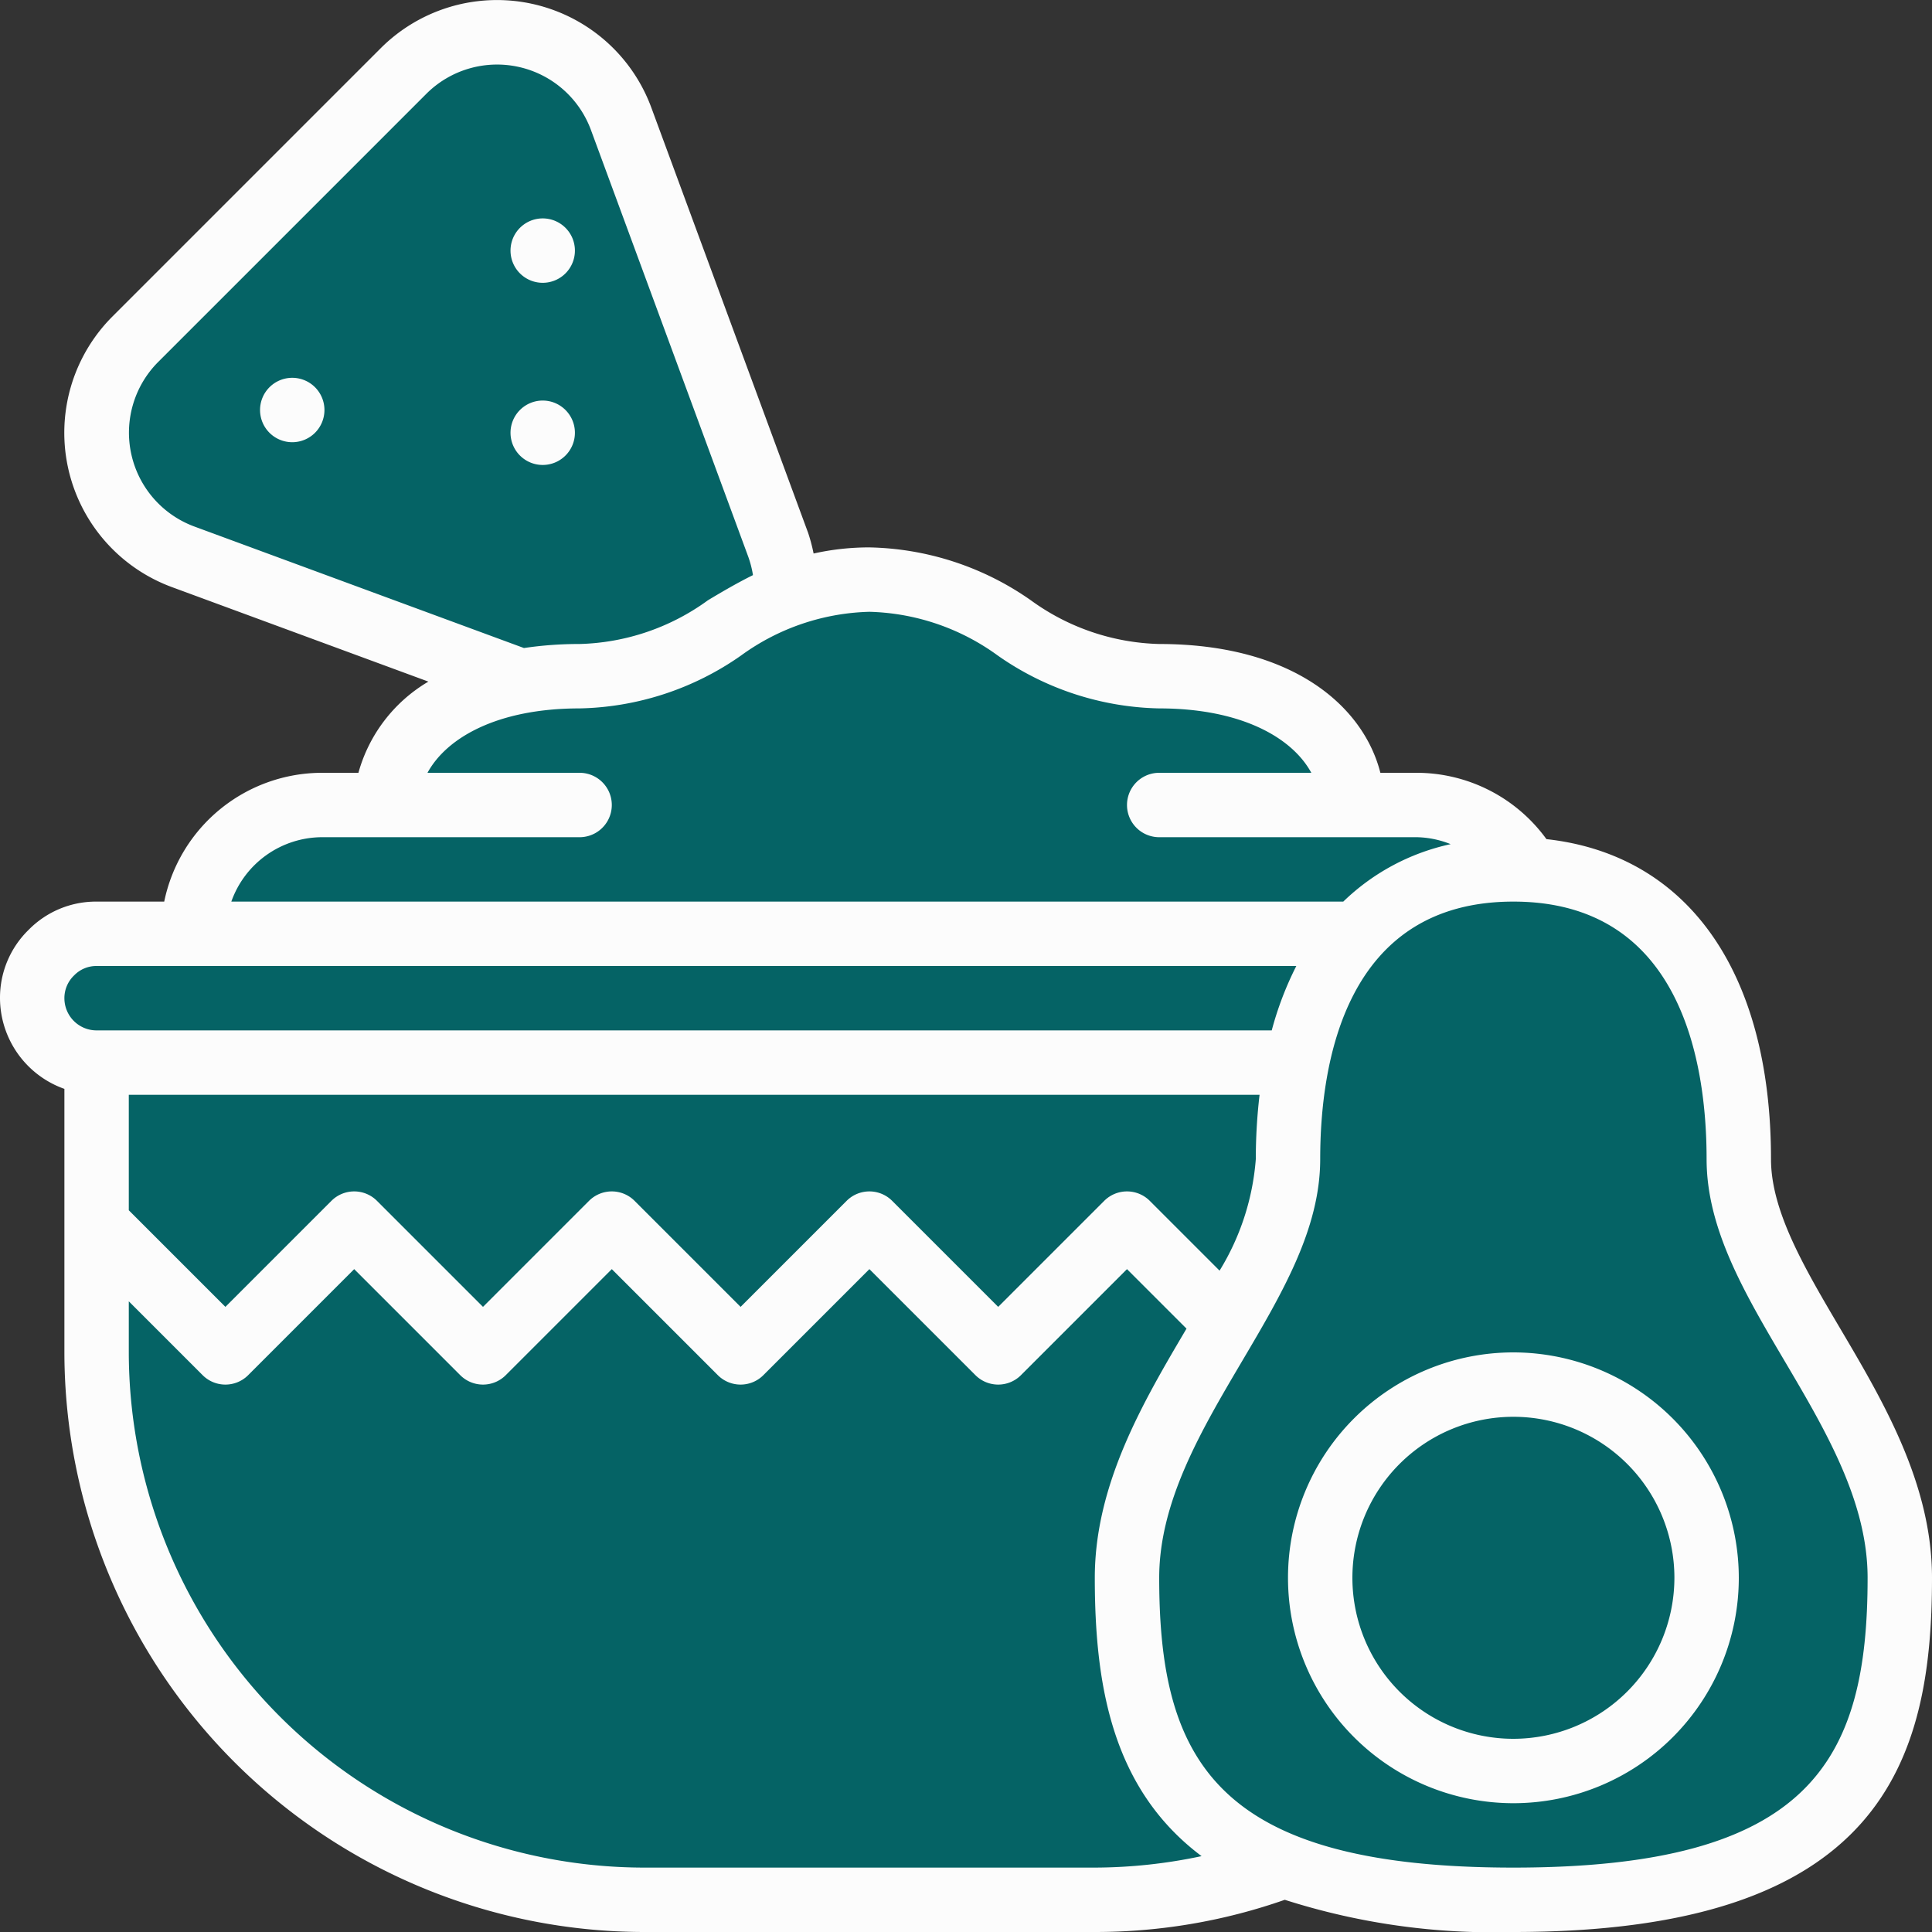
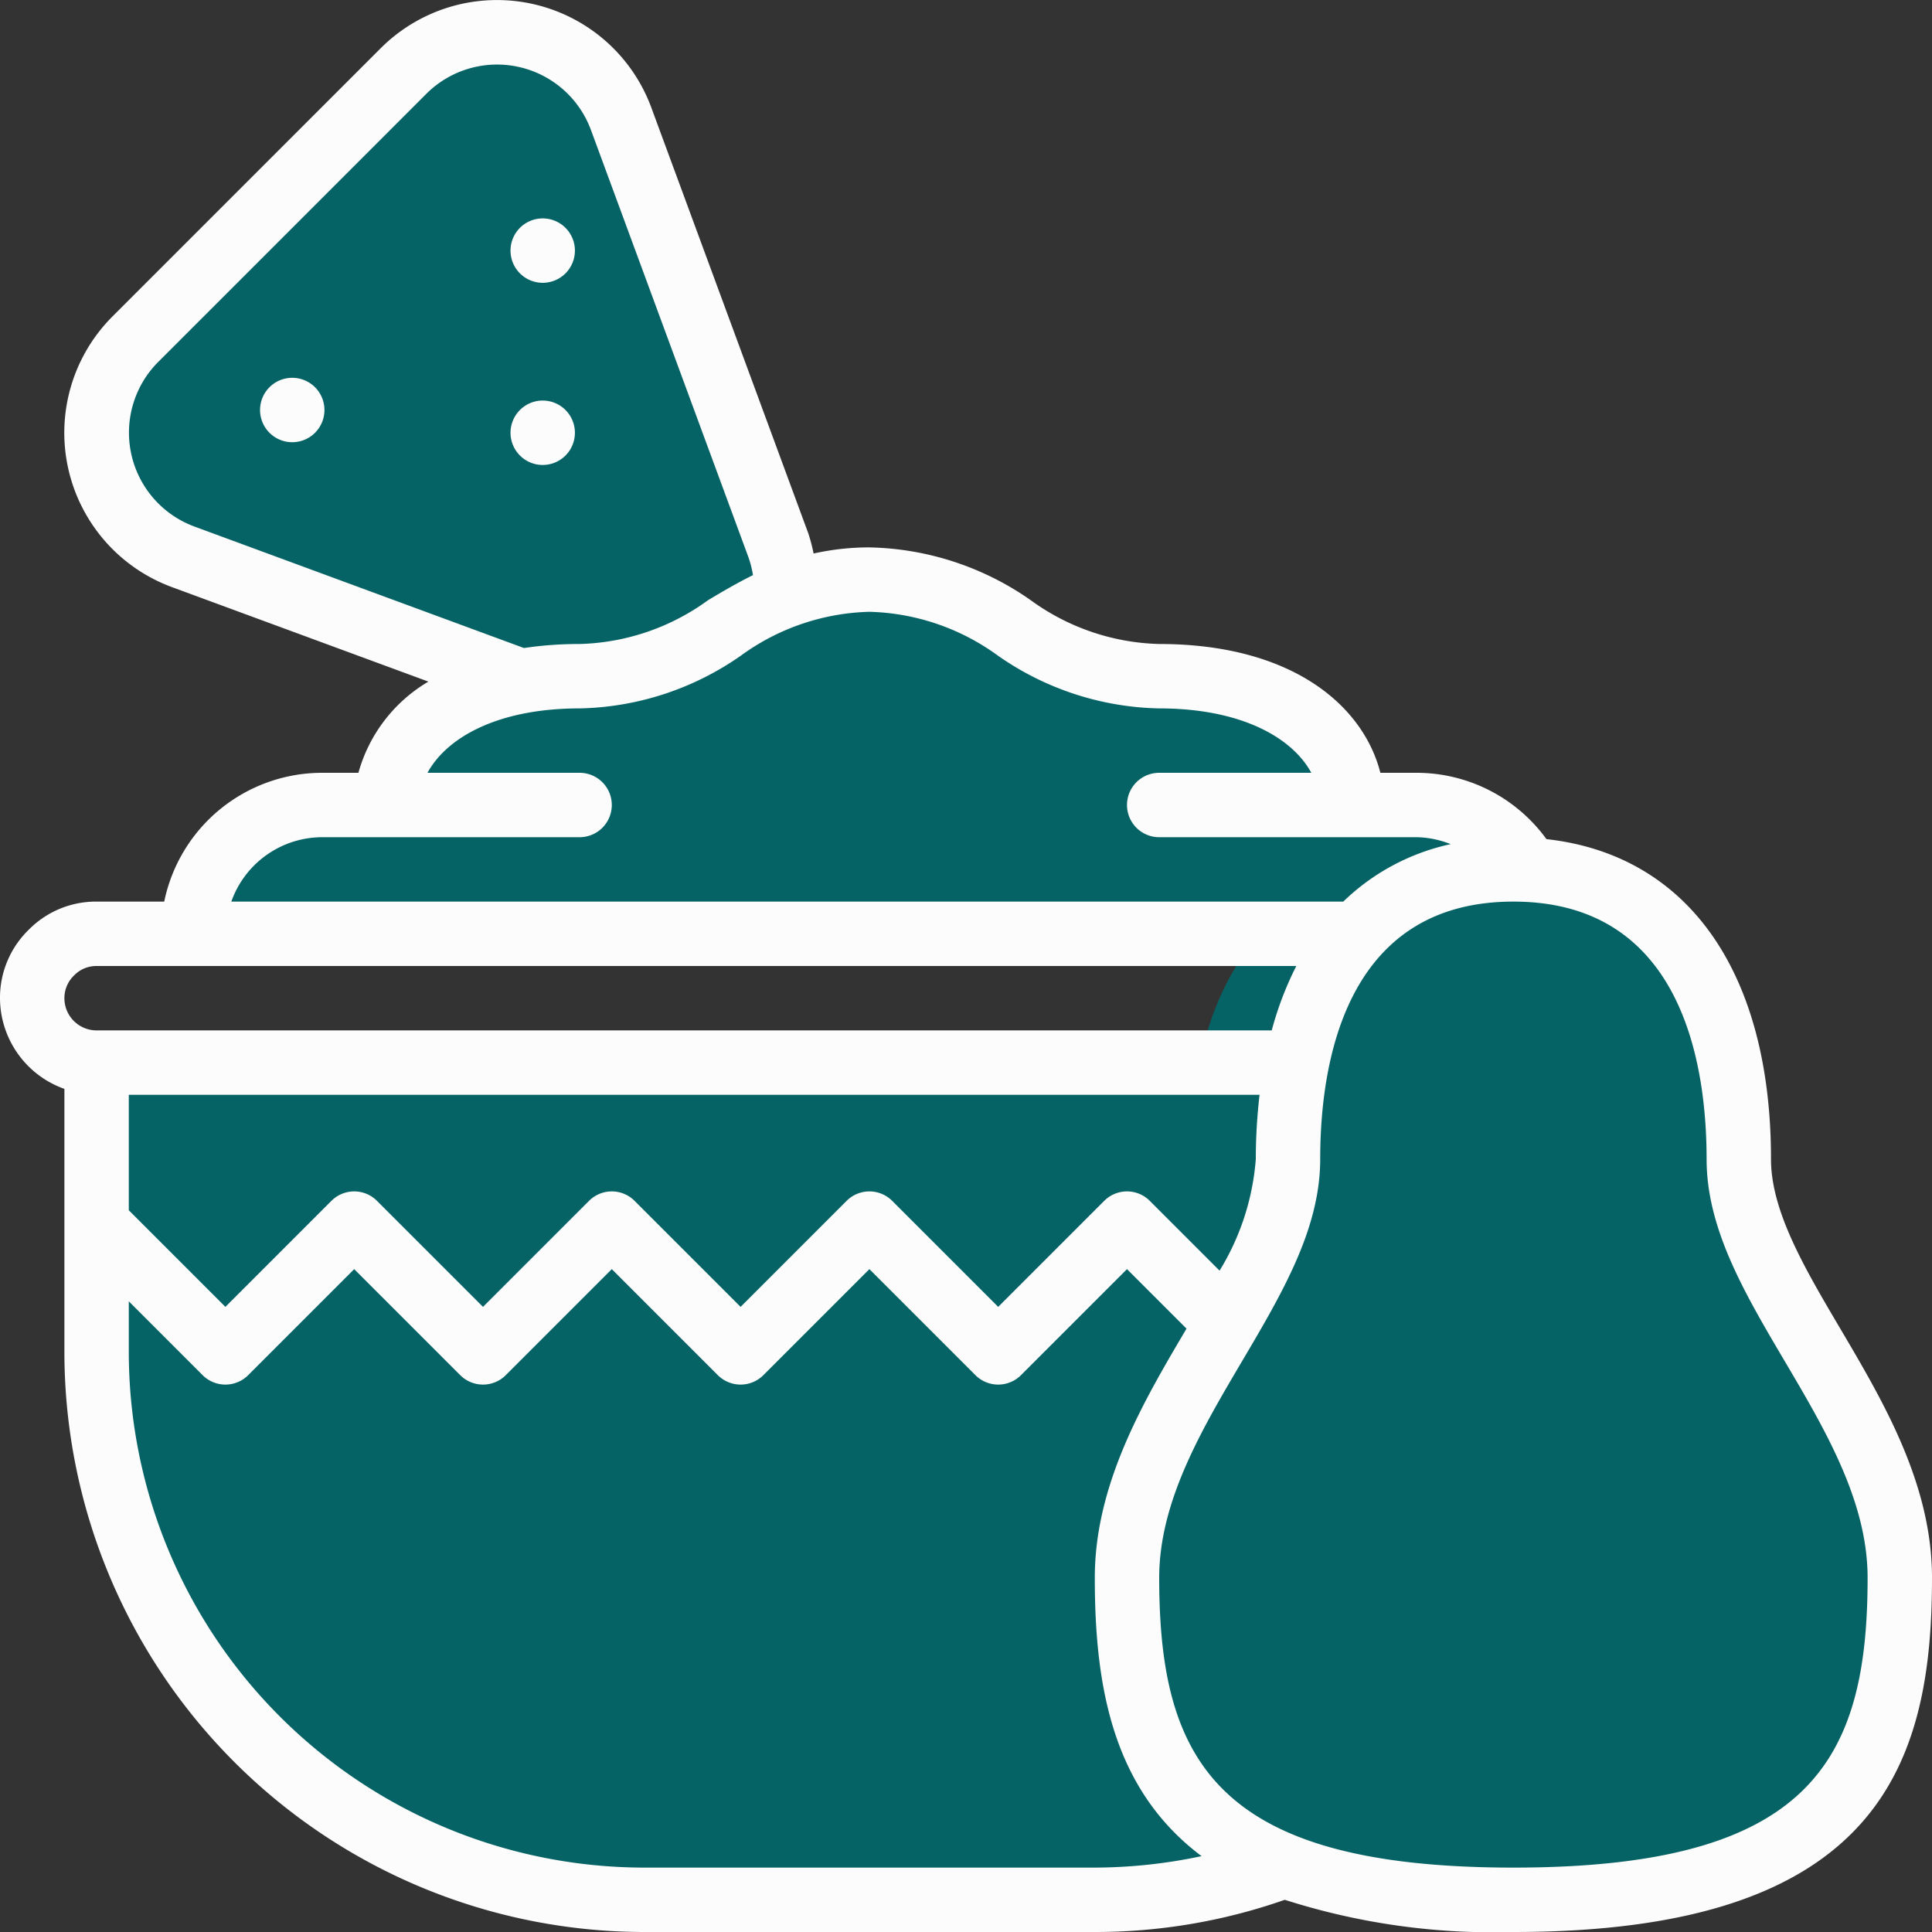
<svg xmlns="http://www.w3.org/2000/svg" version="1.1" width="512" height="512" x="0" y="0" viewBox="0 0 60 60" style="enable-background:new 0 0 512 512" xml:space="preserve" class="">
  <rect x="0" y="0" width="60" height="60" fill="#333333" stroke="none" />
  <g>
-     <path fill="#056365" d="M42.11 29a8.365 8.365 0 0 0-1.83 4H3a2.006 2.006 0 0 1-2-2 1.955 1.955 0 0 1 .59-1.41A1.955 1.955 0 0 1 3 29z" opacity="1" data-original="#ff9801" class="" />
    <path fill="#056365" d="M39.11 29a8.365 8.365 0 0 0-1.83 4h3a8.365 8.365 0 0 1 1.83-4z" opacity="1" data-original="#f57c00" class="" />
    <path fill="#056365" d="M39.92 57.94A16.843 16.843 0 0 1 34 59H20A17 17 0 0 1 3 42v-4l4 4 4-4 4 4 4-4 4 4 4-4 4 4 4-4 3.1 3.1c-1.41 2.43-3.1 5-3.1 7.9 0 4.17.97 7.38 4.92 8.94z" opacity="1" data-original="#ff9801" class="" />
-     <path fill="#056365" d="M35 49c0-2.9 1.69-5.47 3.1-7.9L35 38l-1.5 1.5 1.6 1.6c-1.41 2.43-3.1 5-3.1 7.9 0 4.17.97 7.38 4.92 8.94A16.843 16.843 0 0 1 31 59h3a16.843 16.843 0 0 0 5.92-1.06C35.97 56.38 35 53.17 35 49z" opacity="1" data-original="#f57c00" class="" />
    <path fill="#056365" d="M40.28 33a15.206 15.206 0 0 0-.28 3c0 1.68-.88 3.35-1.9 5.1L35 38l-4 4-4-4-4 4-4-4-4 4-4-4-4 4-4-4v-5z" opacity="1" data-original="#f44335" class="" />
    <path fill="#056365" d="M37.28 33a15.206 15.206 0 0 0-.28 3 7.422 7.422 0 0 1-.847 3.153L38.1 41.1c1.02-1.75 1.9-3.42 1.9-5.1a15.206 15.206 0 0 1 .28-3z" opacity="1" data-original="#c81e1e" class="" />
    <path fill="#056365" d="M47.46 27.01c-.15-.01-.3-.01-.46-.01a6.264 6.264 0 0 0-4.89 2H6a4 4 0 0 1 4-4h2c0-1.67 1.4-3.34 4.19-3.84A9.235 9.235 0 0 1 18 21c2.98 0 4.29-1.66 6.42-2.51A6.816 6.816 0 0 1 27 18c4 0 5 3 9 3s6 2 6 4h2a3.977 3.977 0 0 1 3.46 2.01z" opacity="1" data-original="#60a917" class="" />
    <path fill="#056365" d="M44 25h-2c0-2-2-4-6-4s-5-3-9-3a6.969 6.969 0 0 0-1.5.161C28.331 18.778 29.555 21 33 21c4 0 6 2 6 4h2a3.977 3.977 0 0 1 3.46 2.01c-.15-.01-.3-.01-.46-.01a6.264 6.264 0 0 0-4.89 2h3A6.264 6.264 0 0 1 47 27c.16 0 .31 0 .46.01A3.977 3.977 0 0 0 44 25z" opacity="1" data-original="#549414" class="" />
    <path fill="#056365" d="M24.42 18.49C22.29 19.34 20.98 21 18 21a9.235 9.235 0 0 0-1.81.16l-10.5-3.87a4.107 4.107 0 0 1-1.49-6.75l8.34-8.34a4.107 4.107 0 0 1 6.75 1.49l4.87 13.21a4.083 4.083 0 0 1 .26 1.59z" opacity="1" data-original="#ffdf00" class="" />
    <path fill="#056365" d="M24.16 16.9 19.29 3.69a4.115 4.115 0 0 0-5.365-2.4 4.064 4.064 0 0 1 2.365 2.4l4.87 13.21a4.083 4.083 0 0 1 .26 1.59c-1.968.785-3.253 2.245-5.785 2.466l.555.2A9.235 9.235 0 0 1 18 21c2.98 0 4.29-1.66 6.42-2.51a4.083 4.083 0 0 0-.26-1.59z" opacity="1" data-original="#fec108" class="" />
    <path fill="#056365" d="M59 49c0 6-2 10-12 10a19.321 19.321 0 0 1-7.08-1.06C35.97 56.38 35 53.17 35 49c0-2.9 1.69-5.47 3.1-7.9 1.02-1.75 1.9-3.42 1.9-5.1a15.206 15.206 0 0 1 .28-3 8.365 8.365 0 0 1 1.83-4A6.264 6.264 0 0 1 47 27c.16 0 .31 0 .46.01h.01C52.13 27.26 54 31.16 54 36c0 4 5 8 5 13z" opacity="1" data-original="#a4c400" class="" />
    <path fill="#056365" d="M54 36c0-4.84-1.87-8.74-6.53-8.99h-.01c-.15-.01-.3-.01-.46-.01a8.088 8.088 0 0 0-1.517.137C49.4 27.867 51 31.529 51 36c0 4 5 8 5 13 0 5.691-1.813 9.576-10.533 9.962.491.022 1 .038 1.533.038 10 0 12-4 12-10 0-5-5-9-5-13z" opacity="1" data-original="#90ac00" class="" />
    <path fill="#056365" d="M47 43a5.983 5.983 0 0 0-1.5.2 5.992 5.992 0 0 1 0 11.606A6 6 0 1 0 47 43z" opacity="1" data-original="#783e22" class="" />
    <path d="M8.369 12.026a1 1 0 1 0 1.414 0 1 1 0 0 0-1.414 0zM16.147 12.733a1 1 0 1 0 1.415 0 1 1 0 0 0-1.415 0zM16.147 7.076a1 1 0 1 0 1.415 0 1 1 0 0 0-1.415 0z" fill="#fcfcfc" opacity="1" data-original="#000000" class="" />
    <path d="M55 36c0-5.82-2.587-9.456-6.974-9.94A4.983 4.983 0 0 0 44 24h-1.131c-.528-2.074-2.723-4-6.869-4a7.071 7.071 0 0 1-3.985-1.357A9.028 9.028 0 0 0 27 17a7.927 7.927 0 0 0-1.733.19 5.322 5.322 0 0 0-.168-.636L20.228 3.343a5.108 5.108 0 0 0-8.4-1.85l-8.34 8.34a5.108 5.108 0 0 0 1.851 8.4l7.965 2.935A4.762 4.762 0 0 0 11.131 24H10a5.009 5.009 0 0 0-4.9 4H3a2.928 2.928 0 0 0-2.108.874A2.944 2.944 0 0 0 0 31a3 3 0 0 0 2 2.816V42a18.021 18.021 0 0 0 18 18h14a17.8 17.8 0 0 0 5.9-1 21.231 21.231 0 0 0 7.1 1c11.425 0 13-5.287 13-11 0-2.913-1.513-5.476-2.848-7.737C56.045 39.387 55 37.615 55 36zM6.037 16.352a3.108 3.108 0 0 1-1.13-5.105l8.34-8.34a3.108 3.108 0 0 1 5.105 1.129l4.87 13.211a3.133 3.133 0 0 1 .162.614c-.5.248-.962.519-1.4.782A7.071 7.071 0 0 1 18 20a11.637 11.637 0 0 0-1.728.125zM10 26h8a1 1 0 0 0 0-2h-4.724c.6-1.1 2.188-2 4.724-2a9.028 9.028 0 0 0 5.015-1.643A7.071 7.071 0 0 1 27 19a7.071 7.071 0 0 1 3.985 1.357A9.028 9.028 0 0 0 36 22c2.536 0 4.126.9 4.724 2H36a1 1 0 0 0 0 2h8a2.97 2.97 0 0 1 1.051.216A6.875 6.875 0 0 0 41.717 28H7.184A3 3 0 0 1 10 26zm27.875 13.461-2.168-2.168a1 1 0 0 0-1.414 0L31 40.586l-3.293-3.293a1 1 0 0 0-1.414 0L23 40.586l-3.293-3.293a1 1 0 0 0-1.414 0L15 40.586l-3.293-3.293a1 1 0 0 0-1.414 0L7 40.586l-3-3V34h35.117A17.231 17.231 0 0 0 39 36a7.739 7.739 0 0 1-1.125 3.461zM2.306 30.288A.957.957 0 0 1 3 30h37.258a10.243 10.243 0 0 0-.763 2H3a1 1 0 0 1-1-1 .974.974 0 0 1 .306-.712zM34 58H20A16.019 16.019 0 0 1 4 42v-1.586l2.293 2.293a1 1 0 0 0 1.414 0L11 39.414l3.293 3.293a1 1 0 0 0 1.414 0L19 39.414l3.293 3.293a1 1 0 0 0 1.414 0L27 39.414l3.293 3.293a1 1 0 0 0 1.414 0L35 39.414l1.848 1.848C35.513 43.524 34 46.087 34 49c0 3.358.547 6.567 3.316 8.644A16.09 16.09 0 0 1 34 58zm13 0c-9.2 0-11-3.3-11-9 0-2.366 1.307-4.58 2.57-6.721C39.82 40.162 41 38.162 41 36c0-2.988.779-8 6-8s6 5.012 6 8c0 2.162 1.18 4.162 2.43 6.279C56.693 44.42 58 46.634 58 49c0 5.7-1.8 9-11 9z" fill="#fcfcfc" opacity="1" data-original="#000000" class="" />
-     <path d="M47 42a7 7 0 1 0 7 7 7.008 7.008 0 0 0-7-7zm0 12a5 5 0 1 1 5-5 5.006 5.006 0 0 1-5 5z" fill="#fcfcfc" opacity="1" data-original="#000000" class="" />
  </g>
</svg>